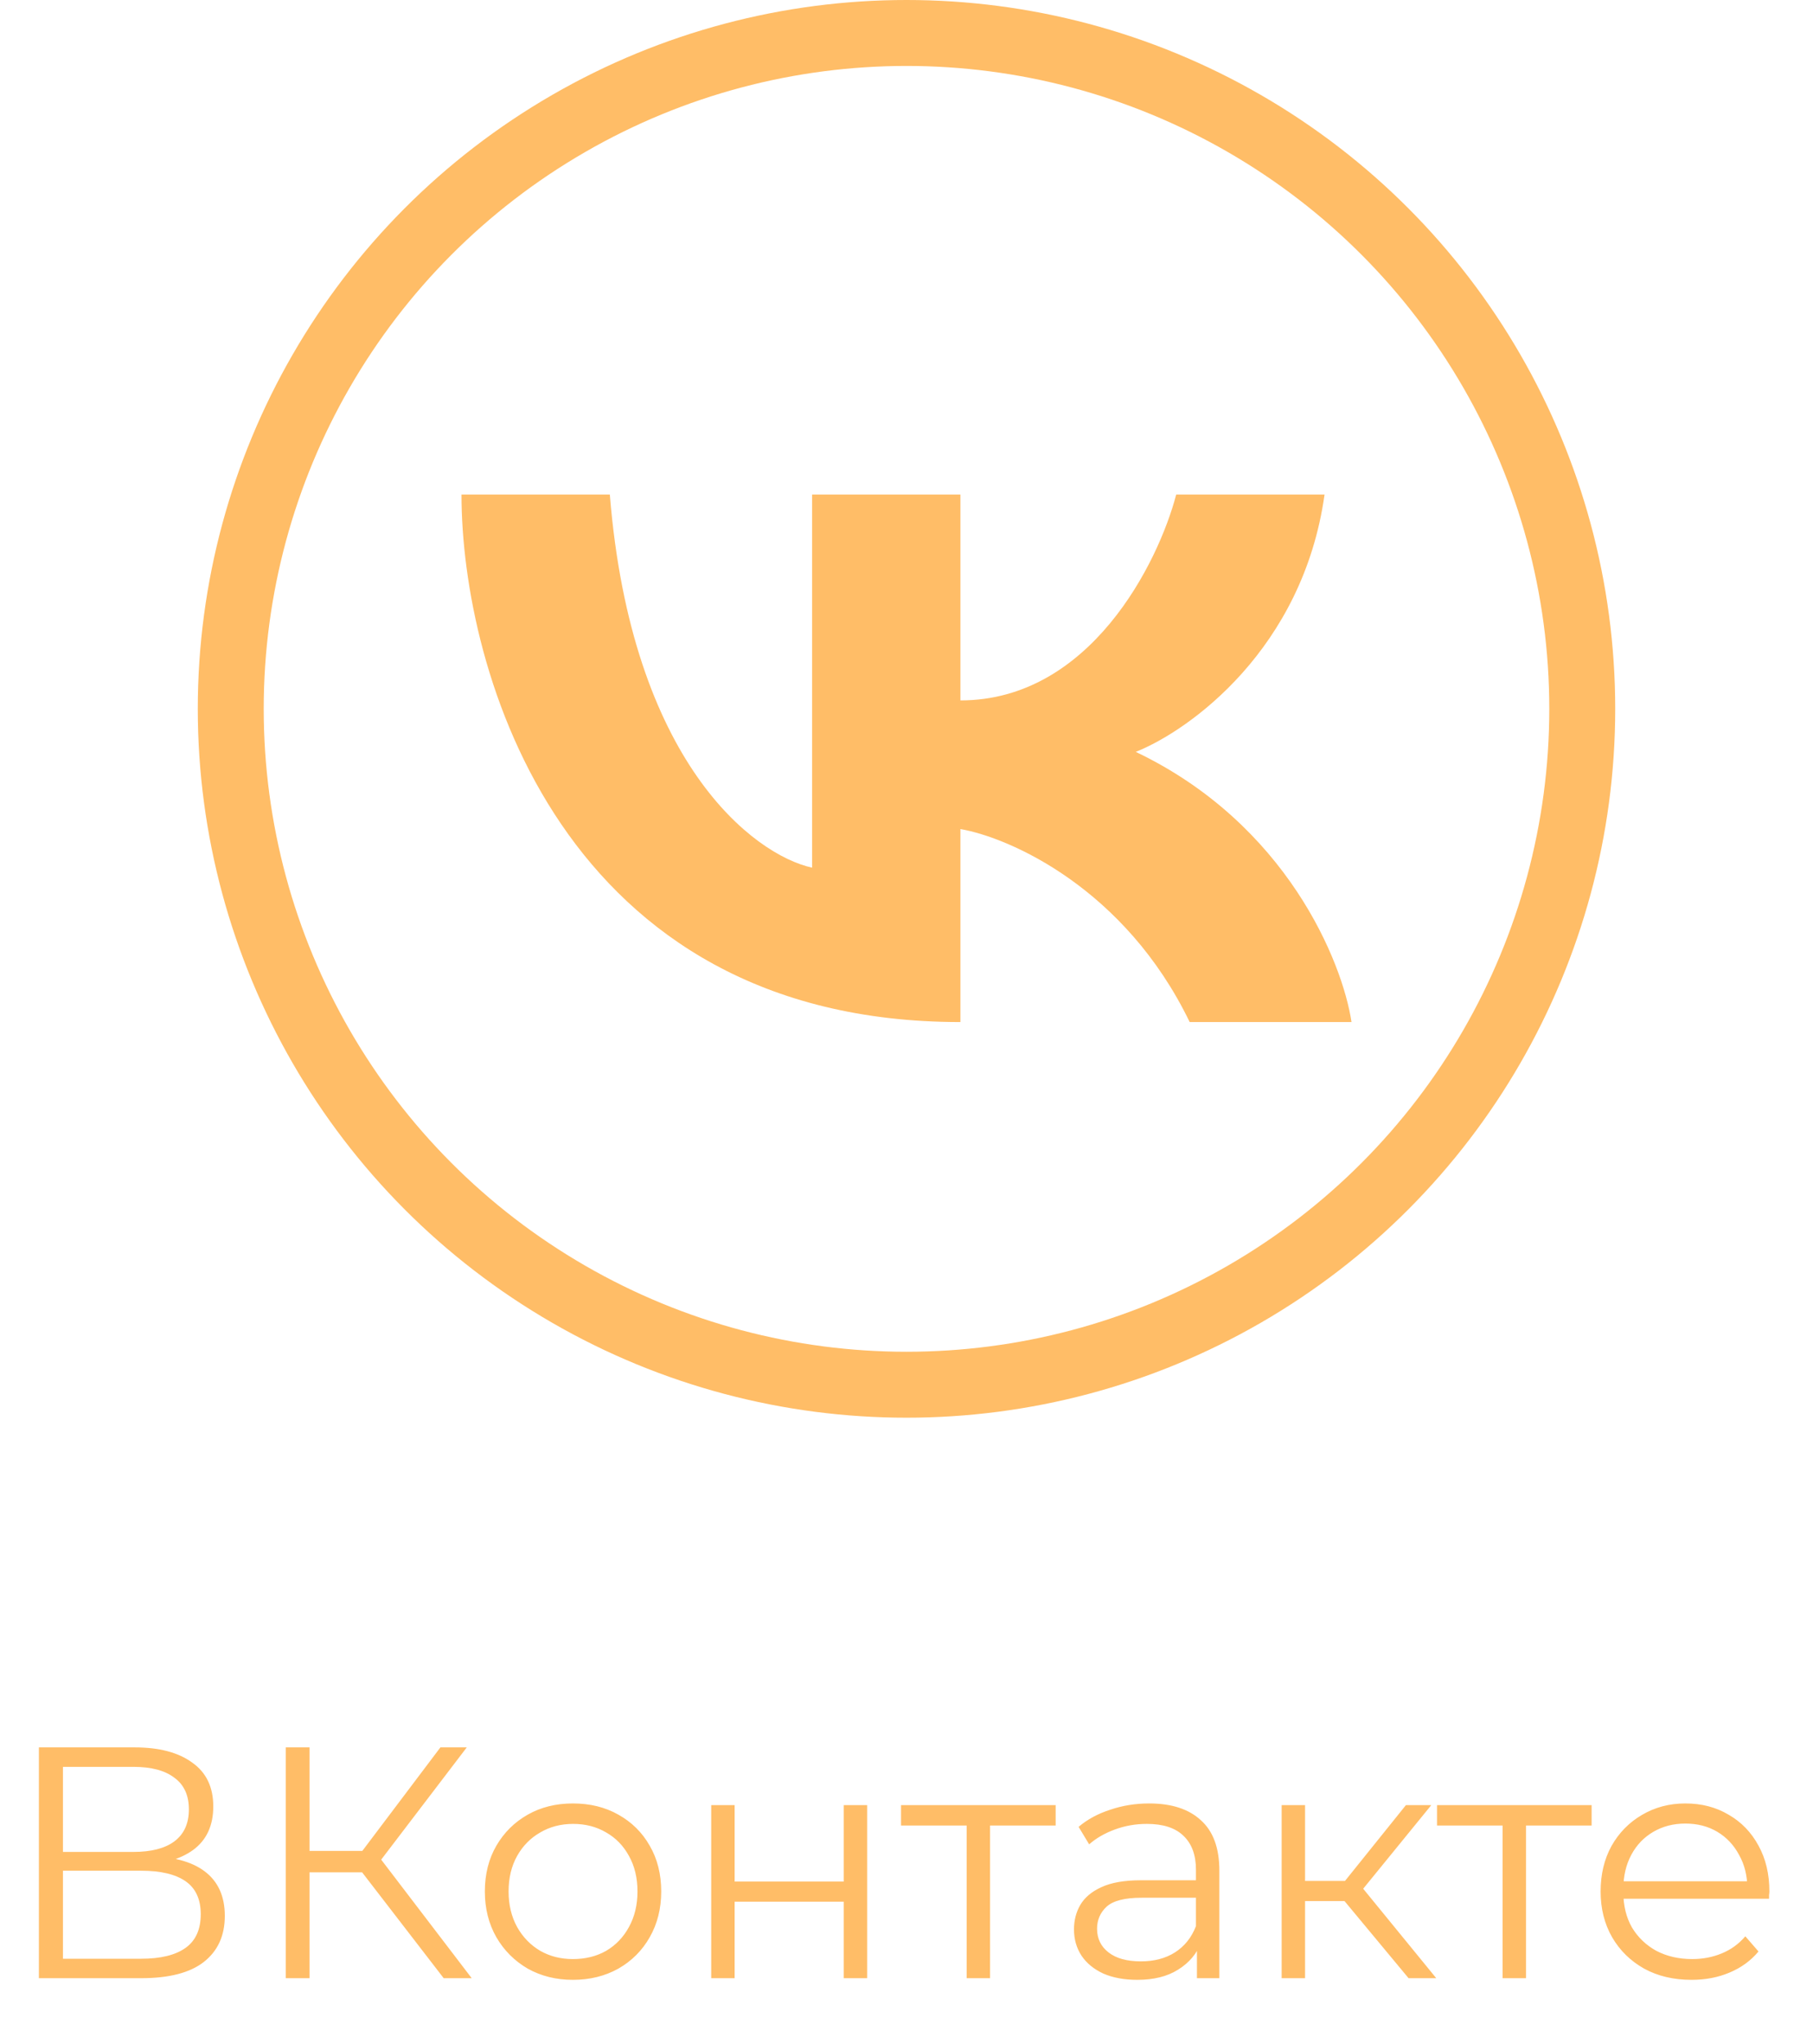
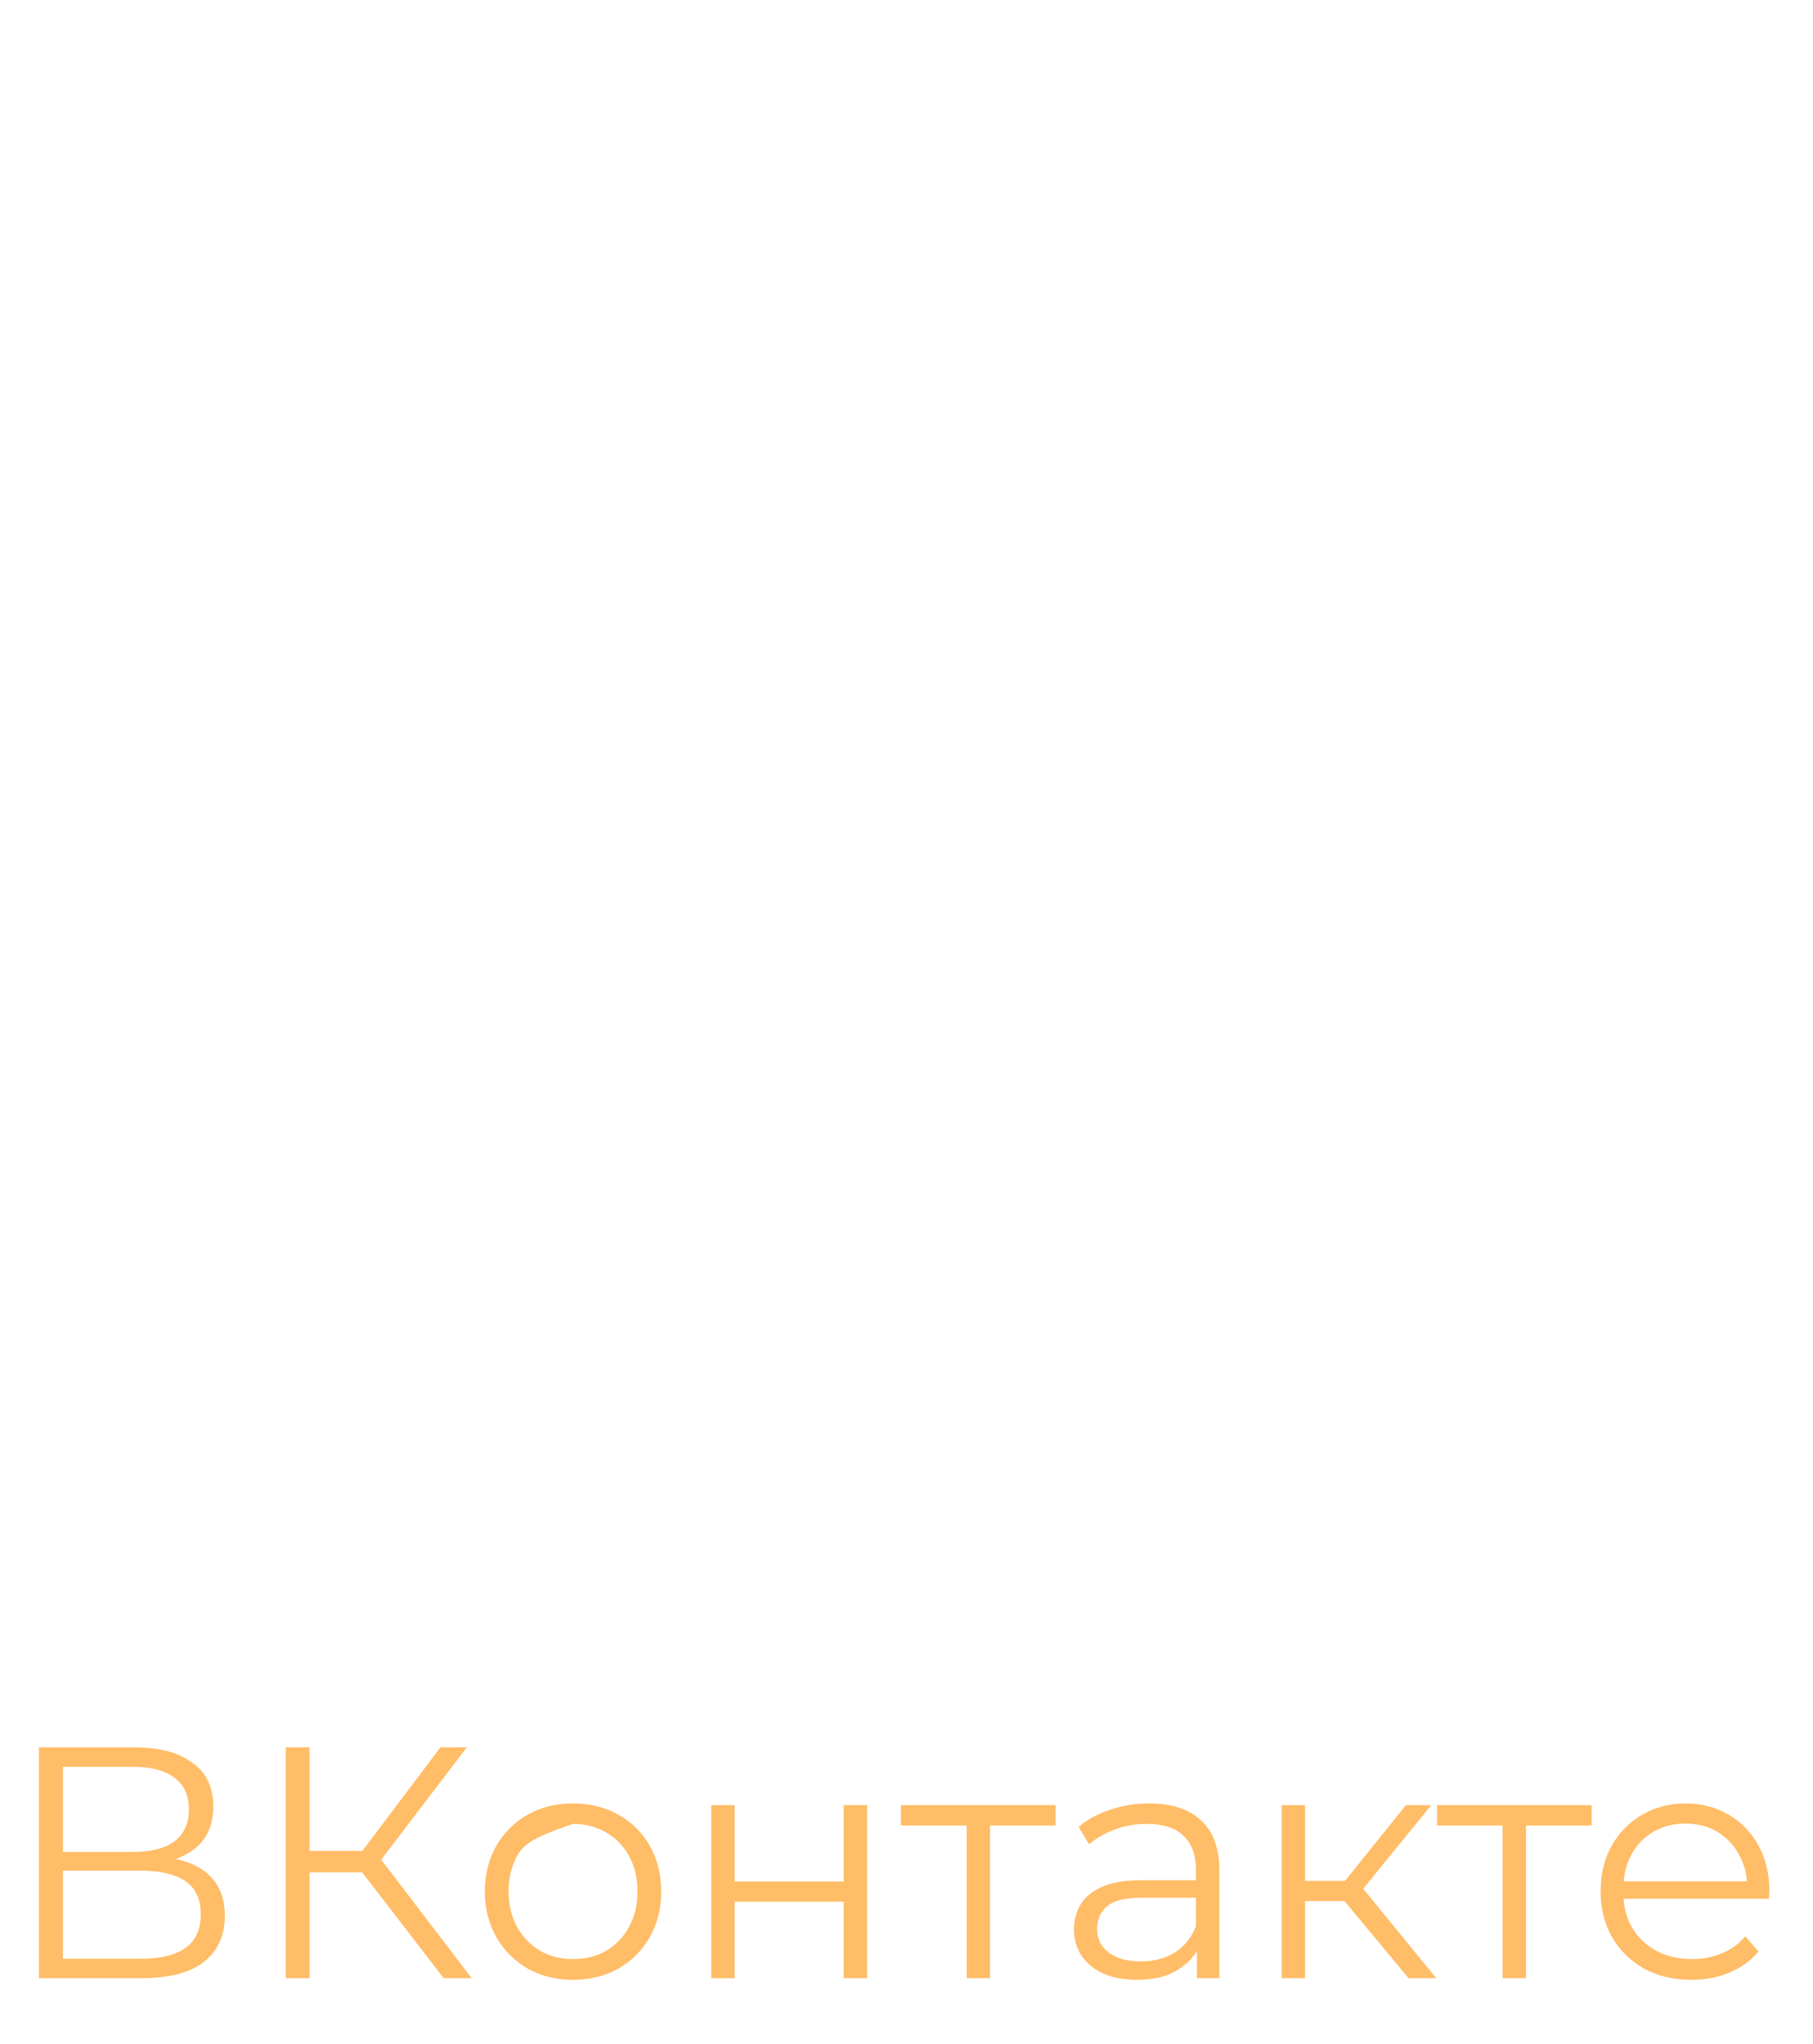
<svg xmlns="http://www.w3.org/2000/svg" width="55" height="62" viewBox="0 0 55 62" fill="none">
-   <path d="M29.136 31C17.027 31 14 20.333 14 15H18.5C19.154 23.117 22.864 25.927 24.636 26.317V15H29.136V21.244C33.064 21.244 35.136 17.081 35.682 15H40.182C39.527 19.683 36.091 22.154 34.455 22.805C39.036 24.99 40.727 29.179 41 31H36.091C34.127 26.942 30.636 25.407 29.136 25.146V31Z" fill="#FFBD67" />
-   <circle cx="27.5" cy="21.5" r="20.5" stroke="#FFBD67" stroke-width="2" />
-   <path d="M1.18 60V53H4.09C4.83 53 5.41 53.153 5.83 53.46C6.257 53.76 6.47 54.203 6.47 54.79C6.47 55.37 6.267 55.81 5.86 56.11C5.453 56.403 4.92 56.55 4.26 56.55L4.43 56.3C5.21 56.3 5.803 56.453 6.21 56.76C6.617 57.067 6.82 57.517 6.82 58.11C6.82 58.71 6.607 59.177 6.18 59.51C5.76 59.837 5.127 60 4.28 60H1.18ZM1.91 59.41H4.28C4.873 59.41 5.323 59.3 5.63 59.08C5.937 58.86 6.09 58.52 6.09 58.06C6.09 57.607 5.937 57.273 5.63 57.06C5.323 56.847 4.873 56.74 4.28 56.74H1.91V59.41ZM1.91 56.17H4.05C4.59 56.17 5.003 56.063 5.29 55.85C5.583 55.63 5.73 55.307 5.73 54.88C5.73 54.453 5.583 54.133 5.29 53.92C5.003 53.7 4.59 53.59 4.05 53.59H1.91V56.17ZM13.46 60L10.77 56.51L11.37 56.15L14.31 60H13.46ZM8.67 60V53H9.39V60H8.67ZM9.17 56.79V56.14H11.36V56.79H9.17ZM11.43 56.58L10.75 56.46L13.36 53H14.16L11.43 56.58ZM17.379 60.05C16.872 60.05 16.416 59.937 16.009 59.71C15.609 59.477 15.292 59.16 15.059 58.76C14.826 58.353 14.709 57.89 14.709 57.37C14.709 56.843 14.826 56.38 15.059 55.98C15.292 55.58 15.609 55.267 16.009 55.04C16.409 54.813 16.866 54.7 17.379 54.7C17.899 54.7 18.359 54.813 18.759 55.04C19.166 55.267 19.482 55.58 19.709 55.98C19.942 56.38 20.059 56.843 20.059 57.37C20.059 57.89 19.942 58.353 19.709 58.76C19.482 59.16 19.166 59.477 18.759 59.71C18.352 59.937 17.892 60.05 17.379 60.05ZM17.379 59.42C17.759 59.42 18.096 59.337 18.389 59.17C18.682 58.997 18.912 58.757 19.079 58.45C19.252 58.137 19.339 57.777 19.339 57.37C19.339 56.957 19.252 56.597 19.079 56.29C18.912 55.983 18.682 55.747 18.389 55.58C18.096 55.407 17.762 55.32 17.389 55.32C17.016 55.32 16.682 55.407 16.389 55.58C16.096 55.747 15.862 55.983 15.689 56.29C15.516 56.597 15.429 56.957 15.429 57.37C15.429 57.777 15.516 58.137 15.689 58.45C15.862 58.757 16.096 58.997 16.389 59.17C16.682 59.337 17.012 59.42 17.379 59.42ZM21.576 60V54.75H22.286V57.07H25.596V54.75H26.306V60H25.596V57.68H22.286V60H21.576ZM29.325 60V55.18L29.505 55.37H27.334V54.75H32.025V55.37H29.855L30.035 55.18V60H29.325ZM36.311 60V58.84L36.281 58.65V56.71C36.281 56.263 36.154 55.92 35.901 55.68C35.654 55.44 35.284 55.32 34.791 55.32C34.451 55.32 34.128 55.377 33.821 55.49C33.514 55.603 33.254 55.753 33.041 55.94L32.721 55.41C32.988 55.183 33.308 55.01 33.681 54.89C34.054 54.763 34.448 54.7 34.861 54.7C35.541 54.7 36.064 54.87 36.431 55.21C36.804 55.543 36.991 56.053 36.991 56.74V60H36.311ZM34.501 60.05C34.108 60.05 33.764 59.987 33.471 59.86C33.184 59.727 32.964 59.547 32.811 59.32C32.658 59.087 32.581 58.82 32.581 58.52C32.581 58.247 32.644 58 32.771 57.78C32.904 57.553 33.118 57.373 33.411 57.24C33.711 57.1 34.111 57.03 34.611 57.03H36.421V57.56H34.631C34.124 57.56 33.771 57.65 33.571 57.83C33.378 58.01 33.281 58.233 33.281 58.5C33.281 58.8 33.398 59.04 33.631 59.22C33.864 59.4 34.191 59.49 34.611 59.49C35.011 59.49 35.354 59.4 35.641 59.22C35.934 59.033 36.148 58.767 36.281 58.42L36.441 58.91C36.308 59.257 36.074 59.533 35.741 59.74C35.414 59.947 35.001 60.05 34.501 60.05ZM42.731 60L40.571 57.4L41.161 57.05L43.571 60H42.731ZM38.881 60V54.75H39.591V60H38.881ZM39.371 57.66V57.05H41.061V57.66H39.371ZM41.221 57.45L40.561 57.35L42.651 54.75H43.421L41.221 57.45ZM45.584 60V55.18L45.764 55.37H43.594V54.75H48.284V55.37H46.114L46.294 55.18V60H45.584ZM51.317 60.05C50.77 60.05 50.29 59.937 49.877 59.71C49.463 59.477 49.14 59.16 48.907 58.76C48.673 58.353 48.557 57.89 48.557 57.37C48.557 56.85 48.667 56.39 48.887 55.99C49.113 55.59 49.42 55.277 49.807 55.05C50.2 54.817 50.64 54.7 51.127 54.7C51.62 54.7 52.057 54.813 52.437 55.04C52.823 55.26 53.127 55.573 53.347 55.98C53.567 56.38 53.677 56.843 53.677 57.37C53.677 57.403 53.673 57.44 53.667 57.48C53.667 57.513 53.667 57.55 53.667 57.59H49.097V57.06H53.287L53.007 57.27C53.007 56.89 52.923 56.553 52.757 56.26C52.597 55.96 52.377 55.727 52.097 55.56C51.817 55.393 51.493 55.31 51.127 55.31C50.767 55.31 50.443 55.393 50.157 55.56C49.87 55.727 49.647 55.96 49.487 56.26C49.327 56.56 49.247 56.903 49.247 57.29V57.4C49.247 57.8 49.333 58.153 49.507 58.46C49.687 58.76 49.933 58.997 50.247 59.17C50.567 59.337 50.93 59.42 51.337 59.42C51.657 59.42 51.953 59.363 52.227 59.25C52.507 59.137 52.747 58.963 52.947 58.73L53.347 59.19C53.113 59.47 52.82 59.683 52.467 59.83C52.12 59.977 51.737 60.05 51.317 60.05Z" fill="#FFBD67" />
+   <path d="M1.18 60V53H4.09C4.83 53 5.41 53.153 5.83 53.46C6.257 53.76 6.47 54.203 6.47 54.79C6.47 55.37 6.267 55.81 5.86 56.11C5.453 56.403 4.92 56.55 4.26 56.55L4.43 56.3C5.21 56.3 5.803 56.453 6.21 56.76C6.617 57.067 6.82 57.517 6.82 58.11C6.82 58.71 6.607 59.177 6.18 59.51C5.76 59.837 5.127 60 4.28 60H1.18ZM1.91 59.41H4.28C4.873 59.41 5.323 59.3 5.63 59.08C5.937 58.86 6.09 58.52 6.09 58.06C6.09 57.607 5.937 57.273 5.63 57.06C5.323 56.847 4.873 56.74 4.28 56.74H1.91V59.41ZM1.91 56.17H4.05C4.59 56.17 5.003 56.063 5.29 55.85C5.583 55.63 5.73 55.307 5.73 54.88C5.73 54.453 5.583 54.133 5.29 53.92C5.003 53.7 4.59 53.59 4.05 53.59H1.91V56.17ZM13.46 60L10.77 56.51L11.37 56.15L14.31 60H13.46ZM8.67 60V53H9.39V60H8.67ZM9.17 56.79V56.14H11.36V56.79H9.17ZM11.43 56.58L10.75 56.46L13.36 53H14.16L11.43 56.58ZM17.379 60.05C16.872 60.05 16.416 59.937 16.009 59.71C15.609 59.477 15.292 59.16 15.059 58.76C14.826 58.353 14.709 57.89 14.709 57.37C14.709 56.843 14.826 56.38 15.059 55.98C15.292 55.58 15.609 55.267 16.009 55.04C16.409 54.813 16.866 54.7 17.379 54.7C17.899 54.7 18.359 54.813 18.759 55.04C19.166 55.267 19.482 55.58 19.709 55.98C19.942 56.38 20.059 56.843 20.059 57.37C20.059 57.89 19.942 58.353 19.709 58.76C19.482 59.16 19.166 59.477 18.759 59.71C18.352 59.937 17.892 60.05 17.379 60.05ZM17.379 59.42C17.759 59.42 18.096 59.337 18.389 59.17C18.682 58.997 18.912 58.757 19.079 58.45C19.252 58.137 19.339 57.777 19.339 57.37C19.339 56.957 19.252 56.597 19.079 56.29C18.912 55.983 18.682 55.747 18.389 55.58C18.096 55.407 17.762 55.32 17.389 55.32C16.096 55.747 15.862 55.983 15.689 56.29C15.516 56.597 15.429 56.957 15.429 57.37C15.429 57.777 15.516 58.137 15.689 58.45C15.862 58.757 16.096 58.997 16.389 59.17C16.682 59.337 17.012 59.42 17.379 59.42ZM21.576 60V54.75H22.286V57.07H25.596V54.75H26.306V60H25.596V57.68H22.286V60H21.576ZM29.325 60V55.18L29.505 55.37H27.334V54.75H32.025V55.37H29.855L30.035 55.18V60H29.325ZM36.311 60V58.84L36.281 58.65V56.71C36.281 56.263 36.154 55.92 35.901 55.68C35.654 55.44 35.284 55.32 34.791 55.32C34.451 55.32 34.128 55.377 33.821 55.49C33.514 55.603 33.254 55.753 33.041 55.94L32.721 55.41C32.988 55.183 33.308 55.01 33.681 54.89C34.054 54.763 34.448 54.7 34.861 54.7C35.541 54.7 36.064 54.87 36.431 55.21C36.804 55.543 36.991 56.053 36.991 56.74V60H36.311ZM34.501 60.05C34.108 60.05 33.764 59.987 33.471 59.86C33.184 59.727 32.964 59.547 32.811 59.32C32.658 59.087 32.581 58.82 32.581 58.52C32.581 58.247 32.644 58 32.771 57.78C32.904 57.553 33.118 57.373 33.411 57.24C33.711 57.1 34.111 57.03 34.611 57.03H36.421V57.56H34.631C34.124 57.56 33.771 57.65 33.571 57.83C33.378 58.01 33.281 58.233 33.281 58.5C33.281 58.8 33.398 59.04 33.631 59.22C33.864 59.4 34.191 59.49 34.611 59.49C35.011 59.49 35.354 59.4 35.641 59.22C35.934 59.033 36.148 58.767 36.281 58.42L36.441 58.91C36.308 59.257 36.074 59.533 35.741 59.74C35.414 59.947 35.001 60.05 34.501 60.05ZM42.731 60L40.571 57.4L41.161 57.05L43.571 60H42.731ZM38.881 60V54.75H39.591V60H38.881ZM39.371 57.66V57.05H41.061V57.66H39.371ZM41.221 57.45L40.561 57.35L42.651 54.75H43.421L41.221 57.45ZM45.584 60V55.18L45.764 55.37H43.594V54.75H48.284V55.37H46.114L46.294 55.18V60H45.584ZM51.317 60.05C50.77 60.05 50.29 59.937 49.877 59.71C49.463 59.477 49.14 59.16 48.907 58.76C48.673 58.353 48.557 57.89 48.557 57.37C48.557 56.85 48.667 56.39 48.887 55.99C49.113 55.59 49.42 55.277 49.807 55.05C50.2 54.817 50.64 54.7 51.127 54.7C51.62 54.7 52.057 54.813 52.437 55.04C52.823 55.26 53.127 55.573 53.347 55.98C53.567 56.38 53.677 56.843 53.677 57.37C53.677 57.403 53.673 57.44 53.667 57.48C53.667 57.513 53.667 57.55 53.667 57.59H49.097V57.06H53.287L53.007 57.27C53.007 56.89 52.923 56.553 52.757 56.26C52.597 55.96 52.377 55.727 52.097 55.56C51.817 55.393 51.493 55.31 51.127 55.31C50.767 55.31 50.443 55.393 50.157 55.56C49.87 55.727 49.647 55.96 49.487 56.26C49.327 56.56 49.247 56.903 49.247 57.29V57.4C49.247 57.8 49.333 58.153 49.507 58.46C49.687 58.76 49.933 58.997 50.247 59.17C50.567 59.337 50.93 59.42 51.337 59.42C51.657 59.42 51.953 59.363 52.227 59.25C52.507 59.137 52.747 58.963 52.947 58.73L53.347 59.19C53.113 59.47 52.82 59.683 52.467 59.83C52.12 59.977 51.737 60.05 51.317 60.05Z" fill="#FFBD67" />
</svg>